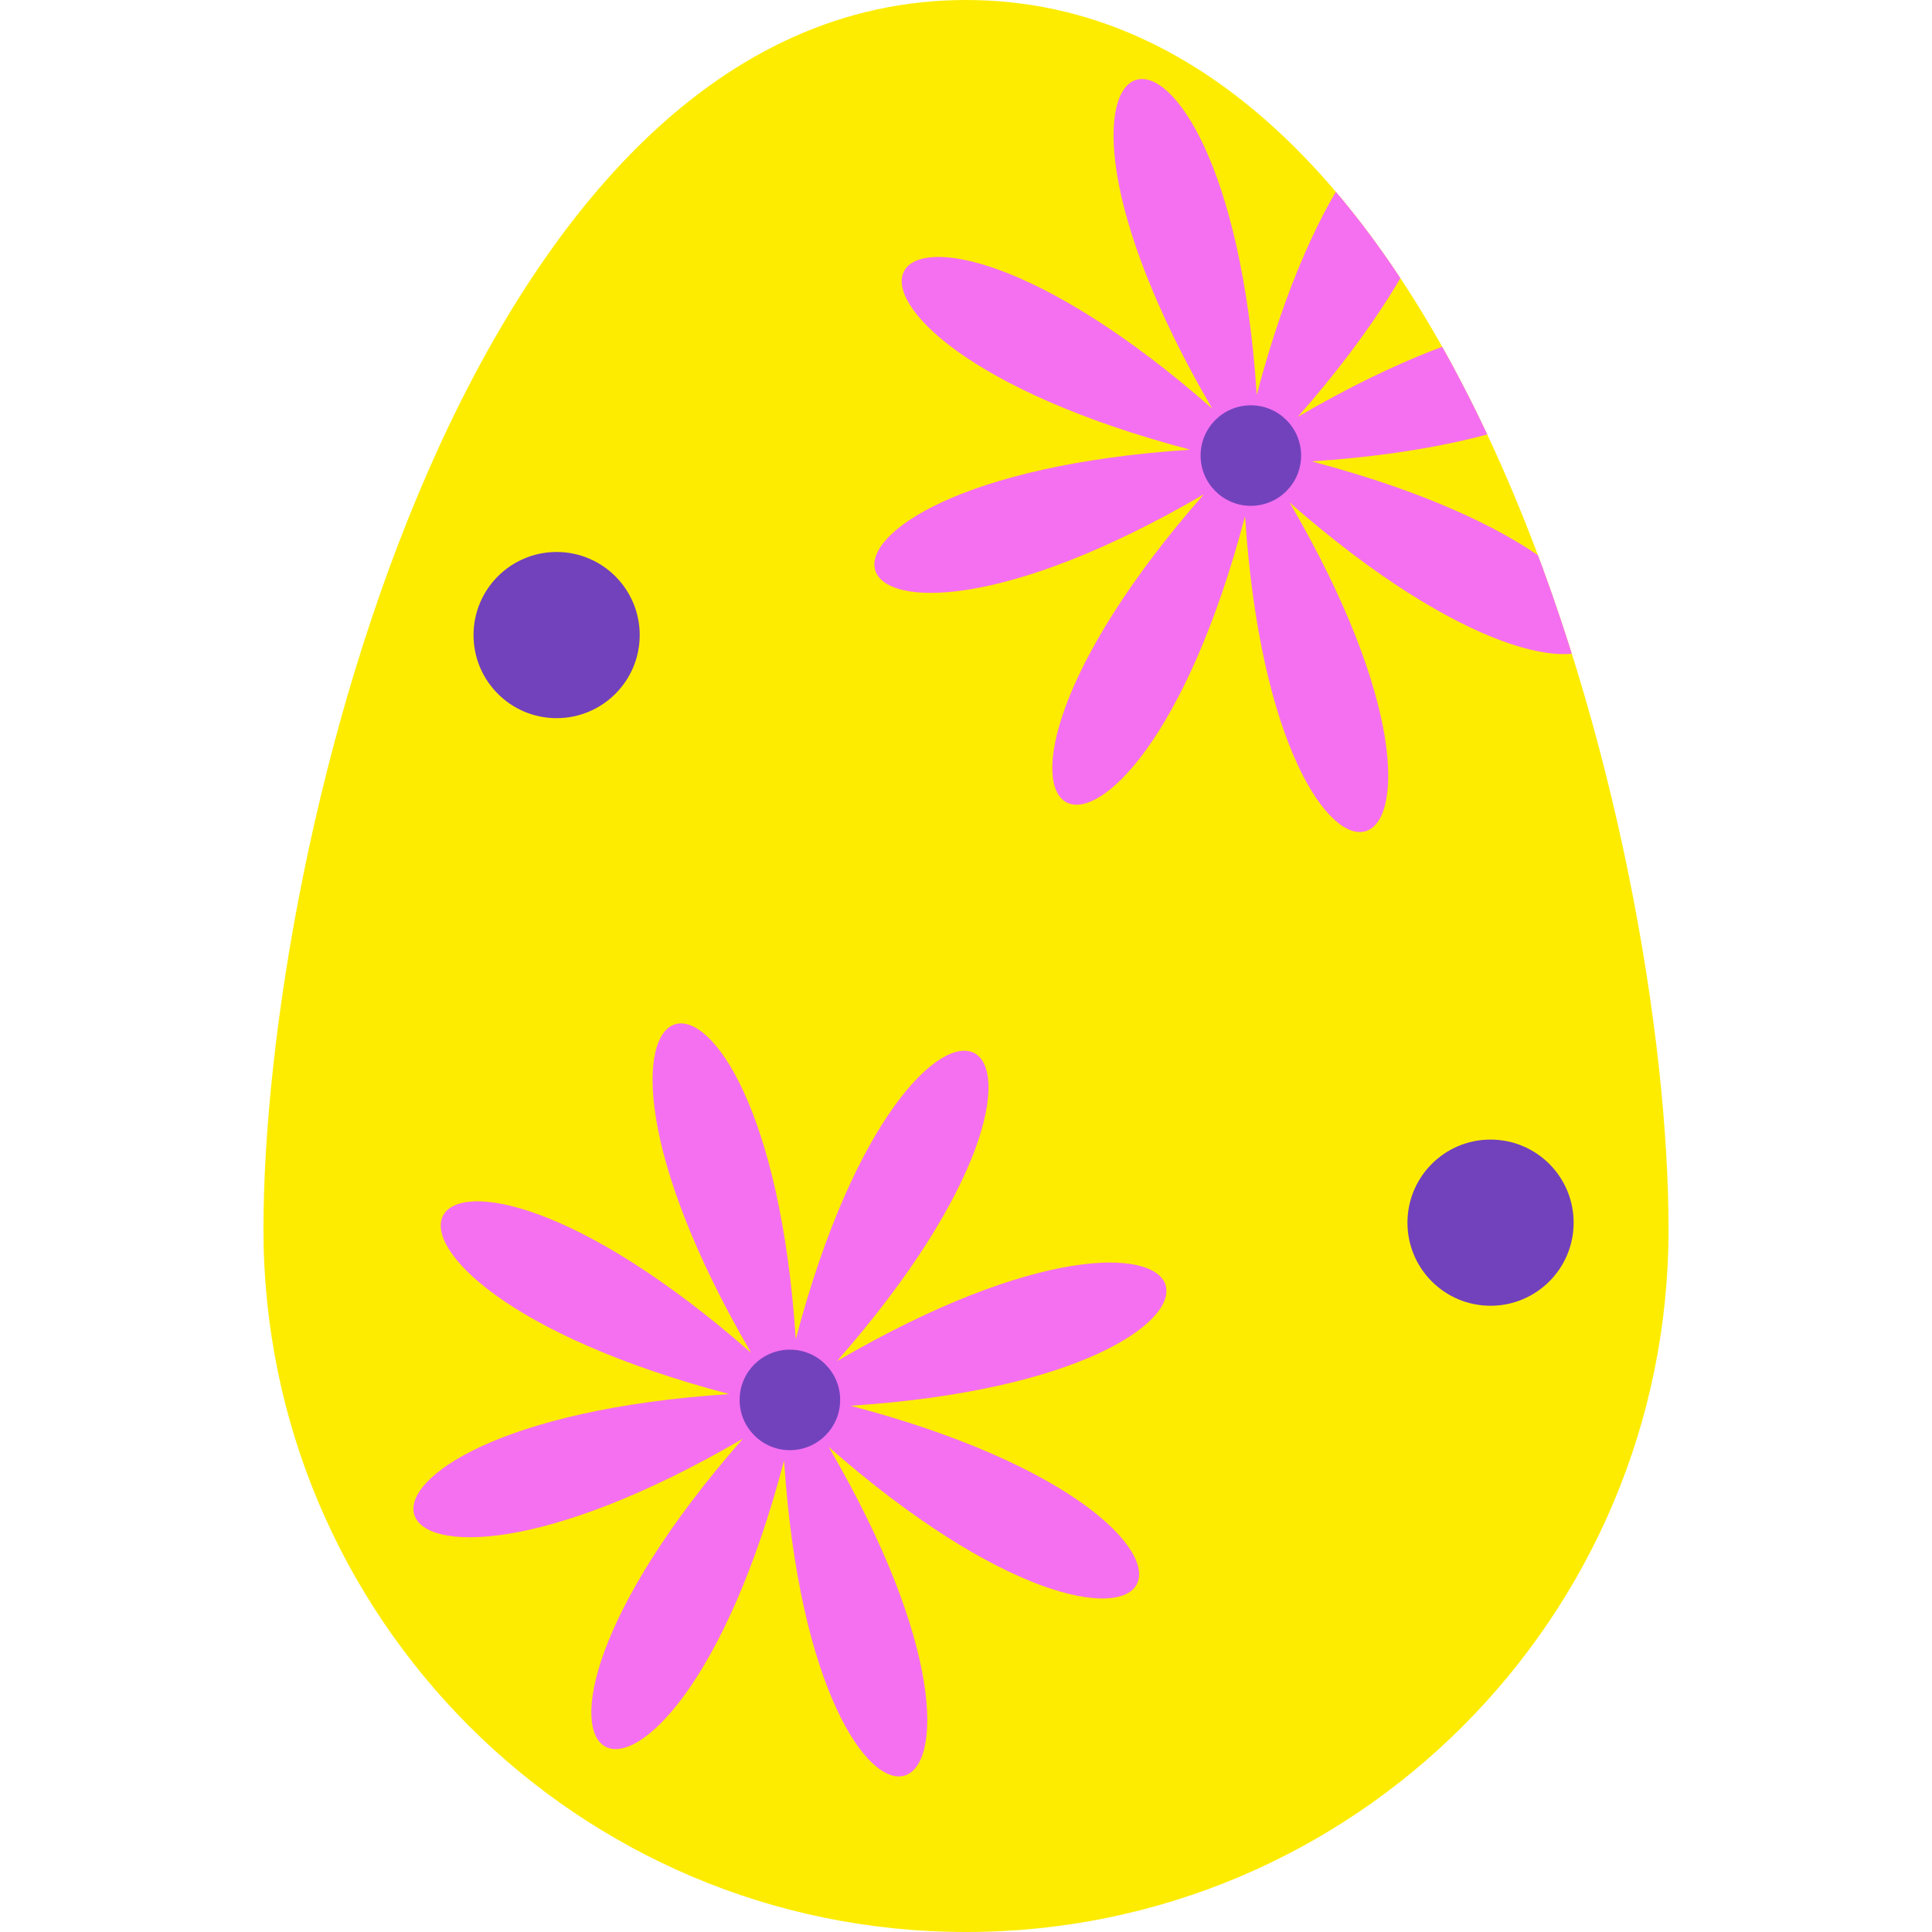
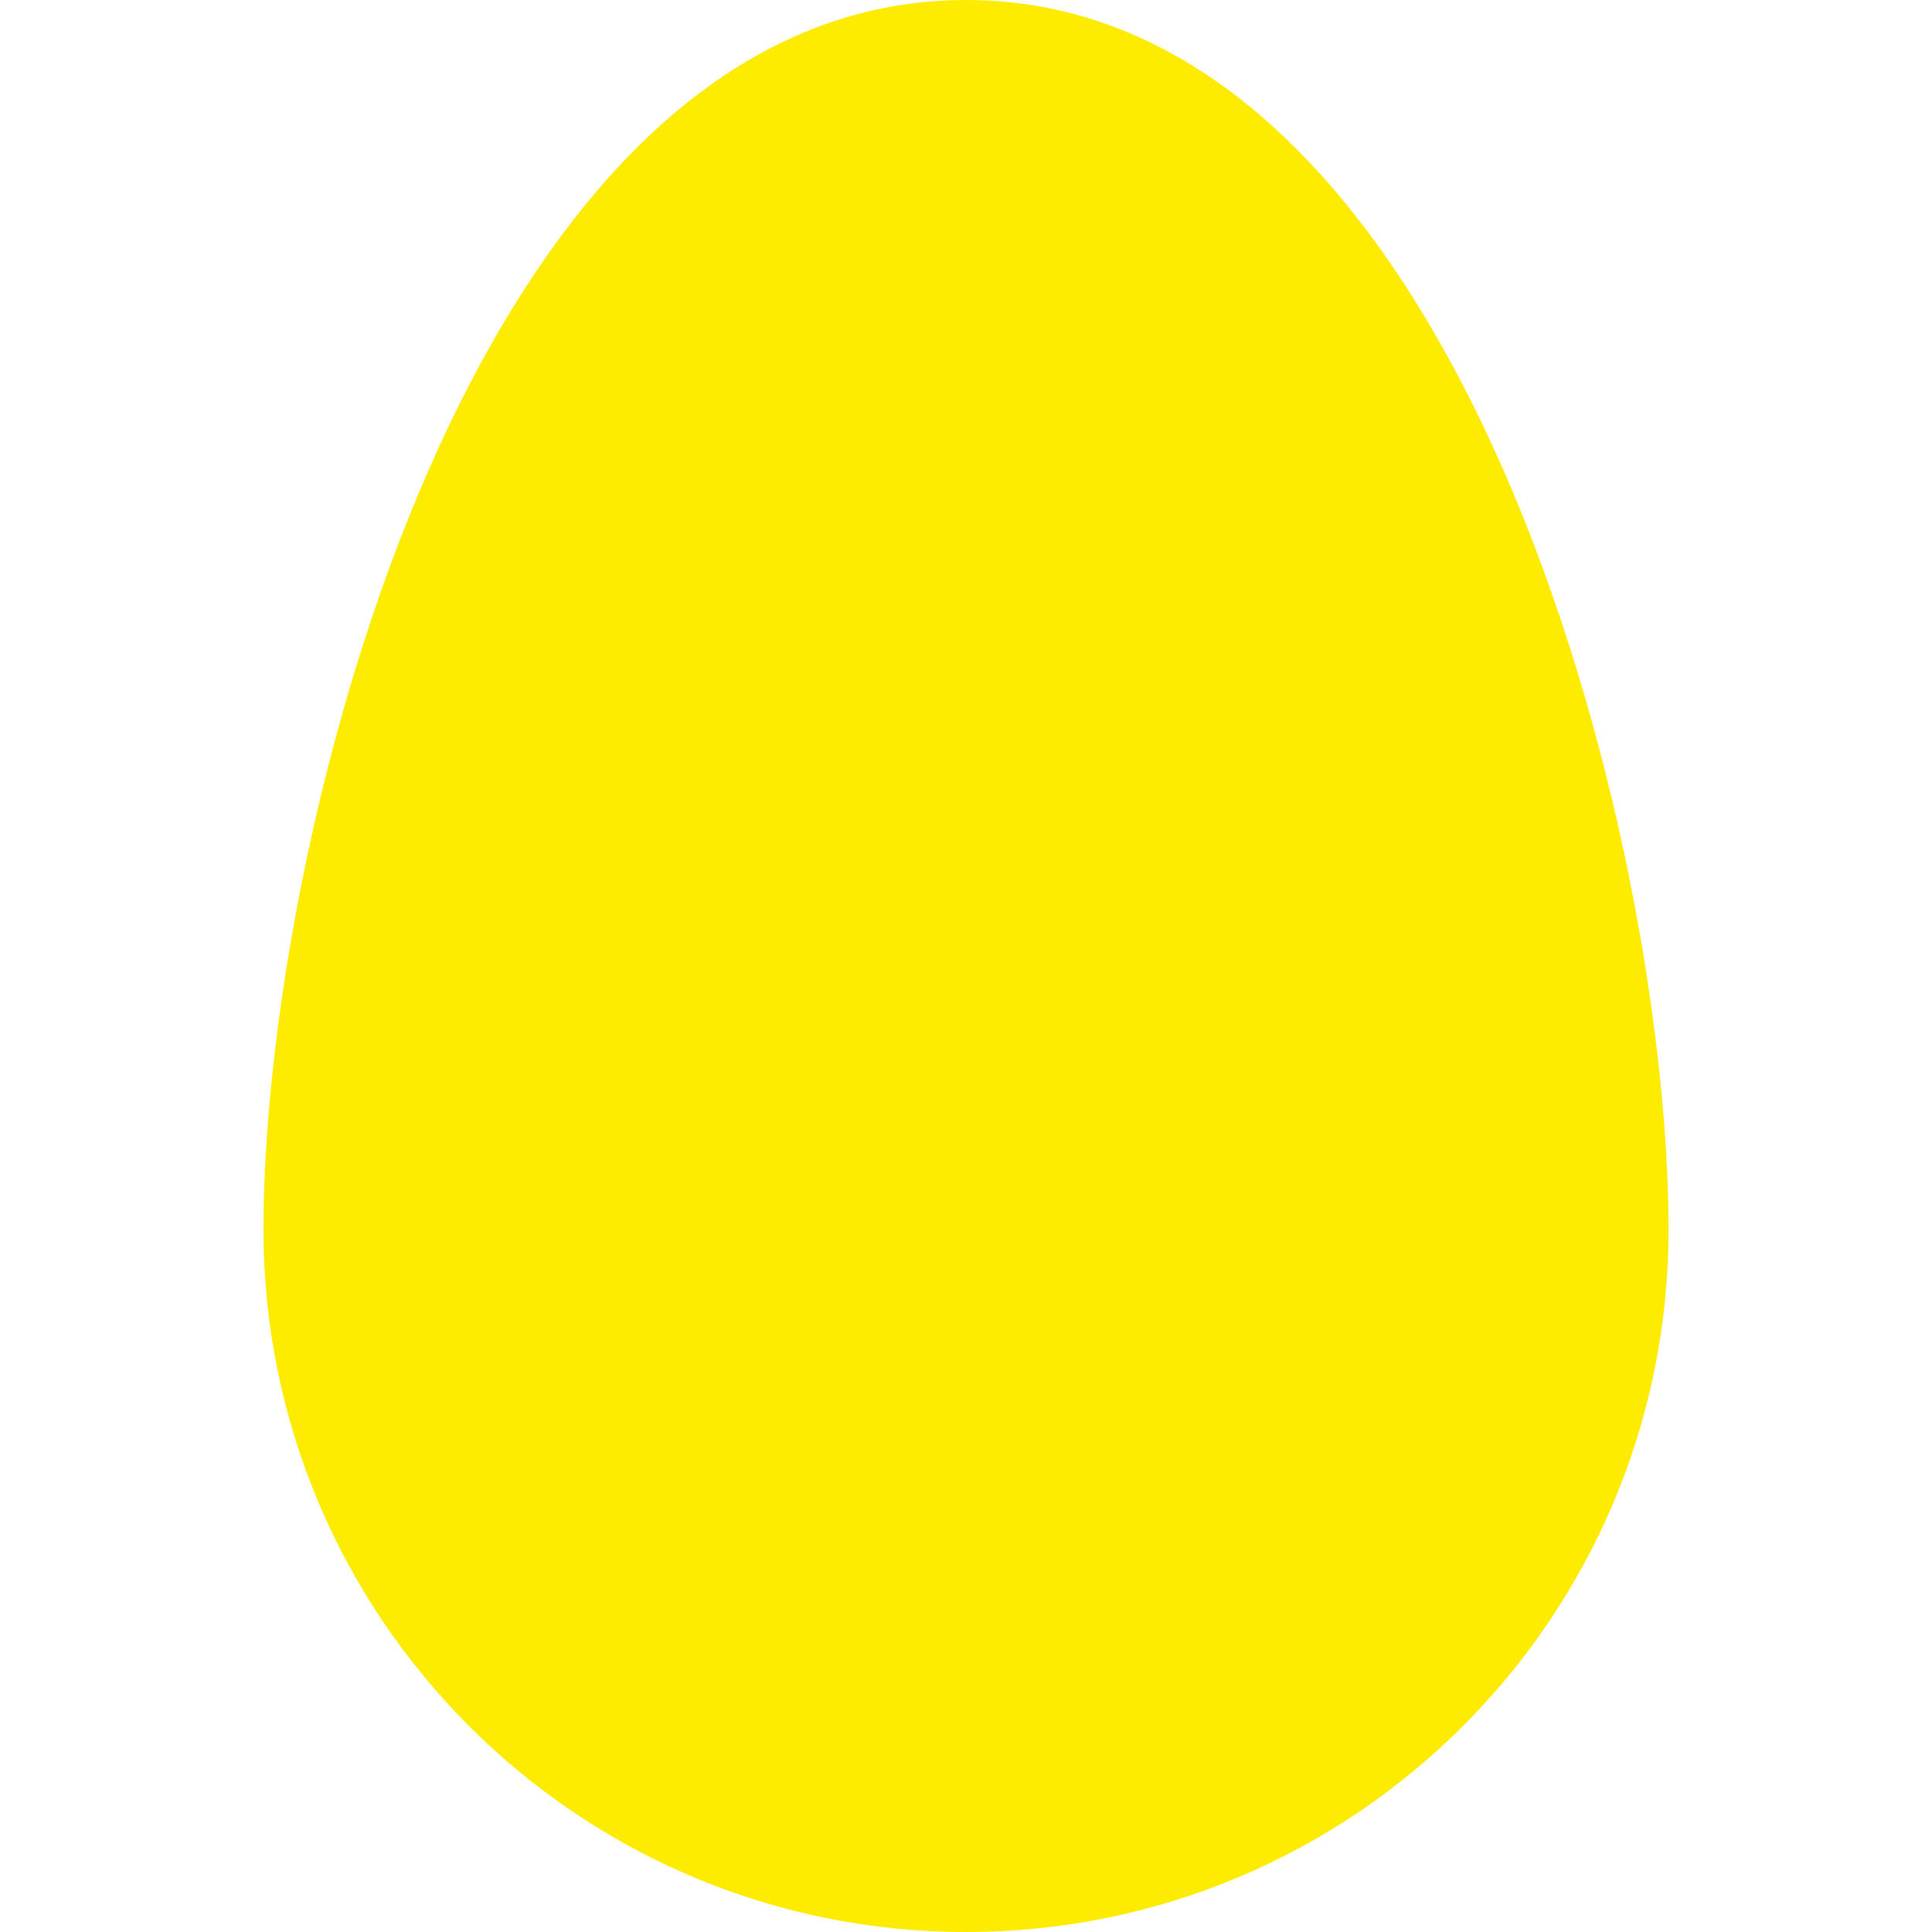
<svg xmlns="http://www.w3.org/2000/svg" height="512" viewBox="0 0 512 512" width="512">
  <clipPath id="a">
-     <path d="m442.18 325.82c0 102.83-83.36 186.18-186.18 186.18s-186.18-83.36-186.18-186.18 54.9-325.82 186.18-325.82 186.18 222.99 186.18 325.82z" />
-   </clipPath>
+     </clipPath>
  <path d="m442.18 325.82c0 102.83-83.36 186.18-186.18 186.18s-186.18-83.36-186.18-186.18 54.9-325.82 186.18-325.82 186.18 222.99 186.18 325.82z" fill="#fdec00" />
  <g clip-path="url(#a)">
    <path d="m221.81 360.71c80.54-91.81 20.2-123.91-10.92-5.81-7.98-121.87-73.34-101.9-11.83 3.62-91.81-80.54-123.91-20.2-5.81 10.92-121.87 7.98-101.9 73.34 3.62 11.83-80.54 91.81-20.2 123.91 10.92 5.81 7.98 121.87 73.34 101.9 11.83-3.62 91.81 80.54 123.91 20.2 5.81-10.92 121.87-7.98 101.9-73.34-3.62-11.83z" fill="#f470f0" />
    <circle cx="209.33" cy="370.99" fill="#7242bc" r="13.32" />
    <path d="m343.97 110.44c80.54-91.81 20.2-123.91-10.92-5.81-7.98-121.87-73.34-101.9-11.83 3.62-91.81-80.54-123.91-20.2-5.81 10.92-121.87 7.98-101.9 73.34 3.62 11.83-80.54 91.81-20.2 123.91 10.92 5.81 7.98 121.87 73.34 101.9 11.83-3.62 91.81 80.54 123.91 20.2 5.81-10.92 121.87-7.98 101.9-73.34-3.62-11.83z" fill="#f470f0" />
    <g fill="#7242bc">
      <circle cx="331.49" cy="120.73" r="13.32" />
-       <circle cx="395.01" cy="324.02" r="22.02" />
      <circle cx="147.51" cy="168.3" r="22.02" />
    </g>
  </g>
</svg>